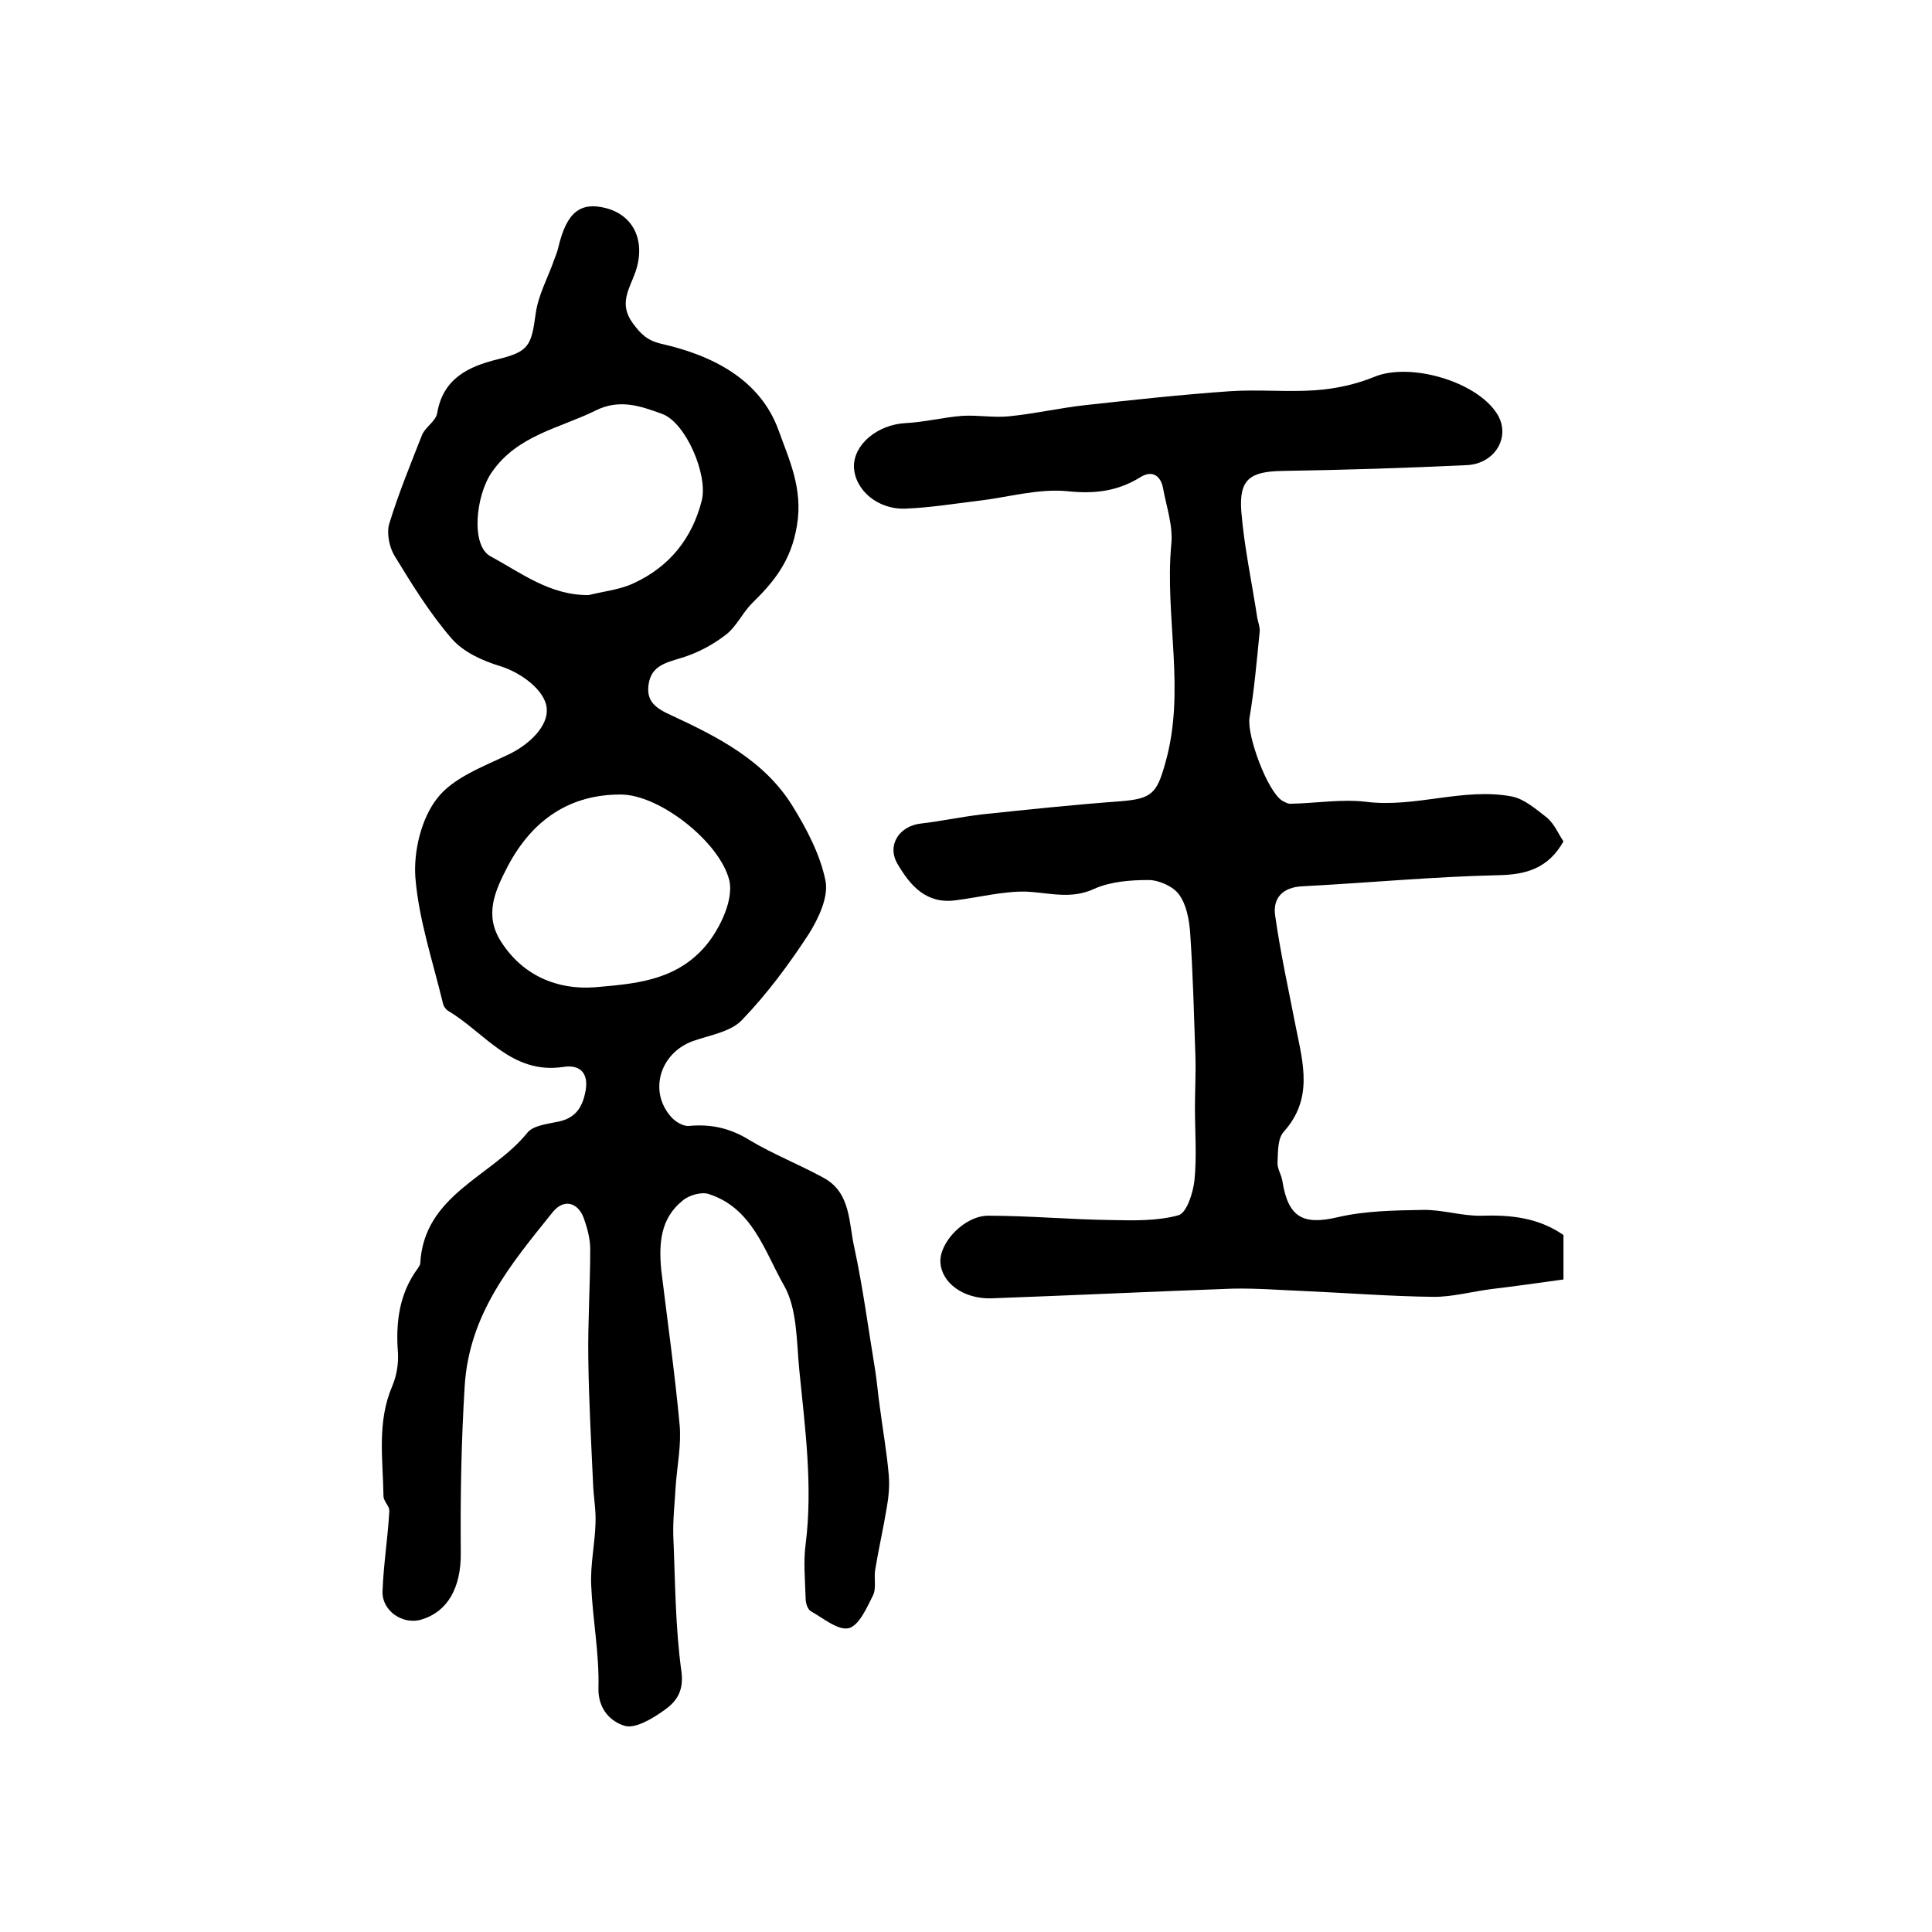
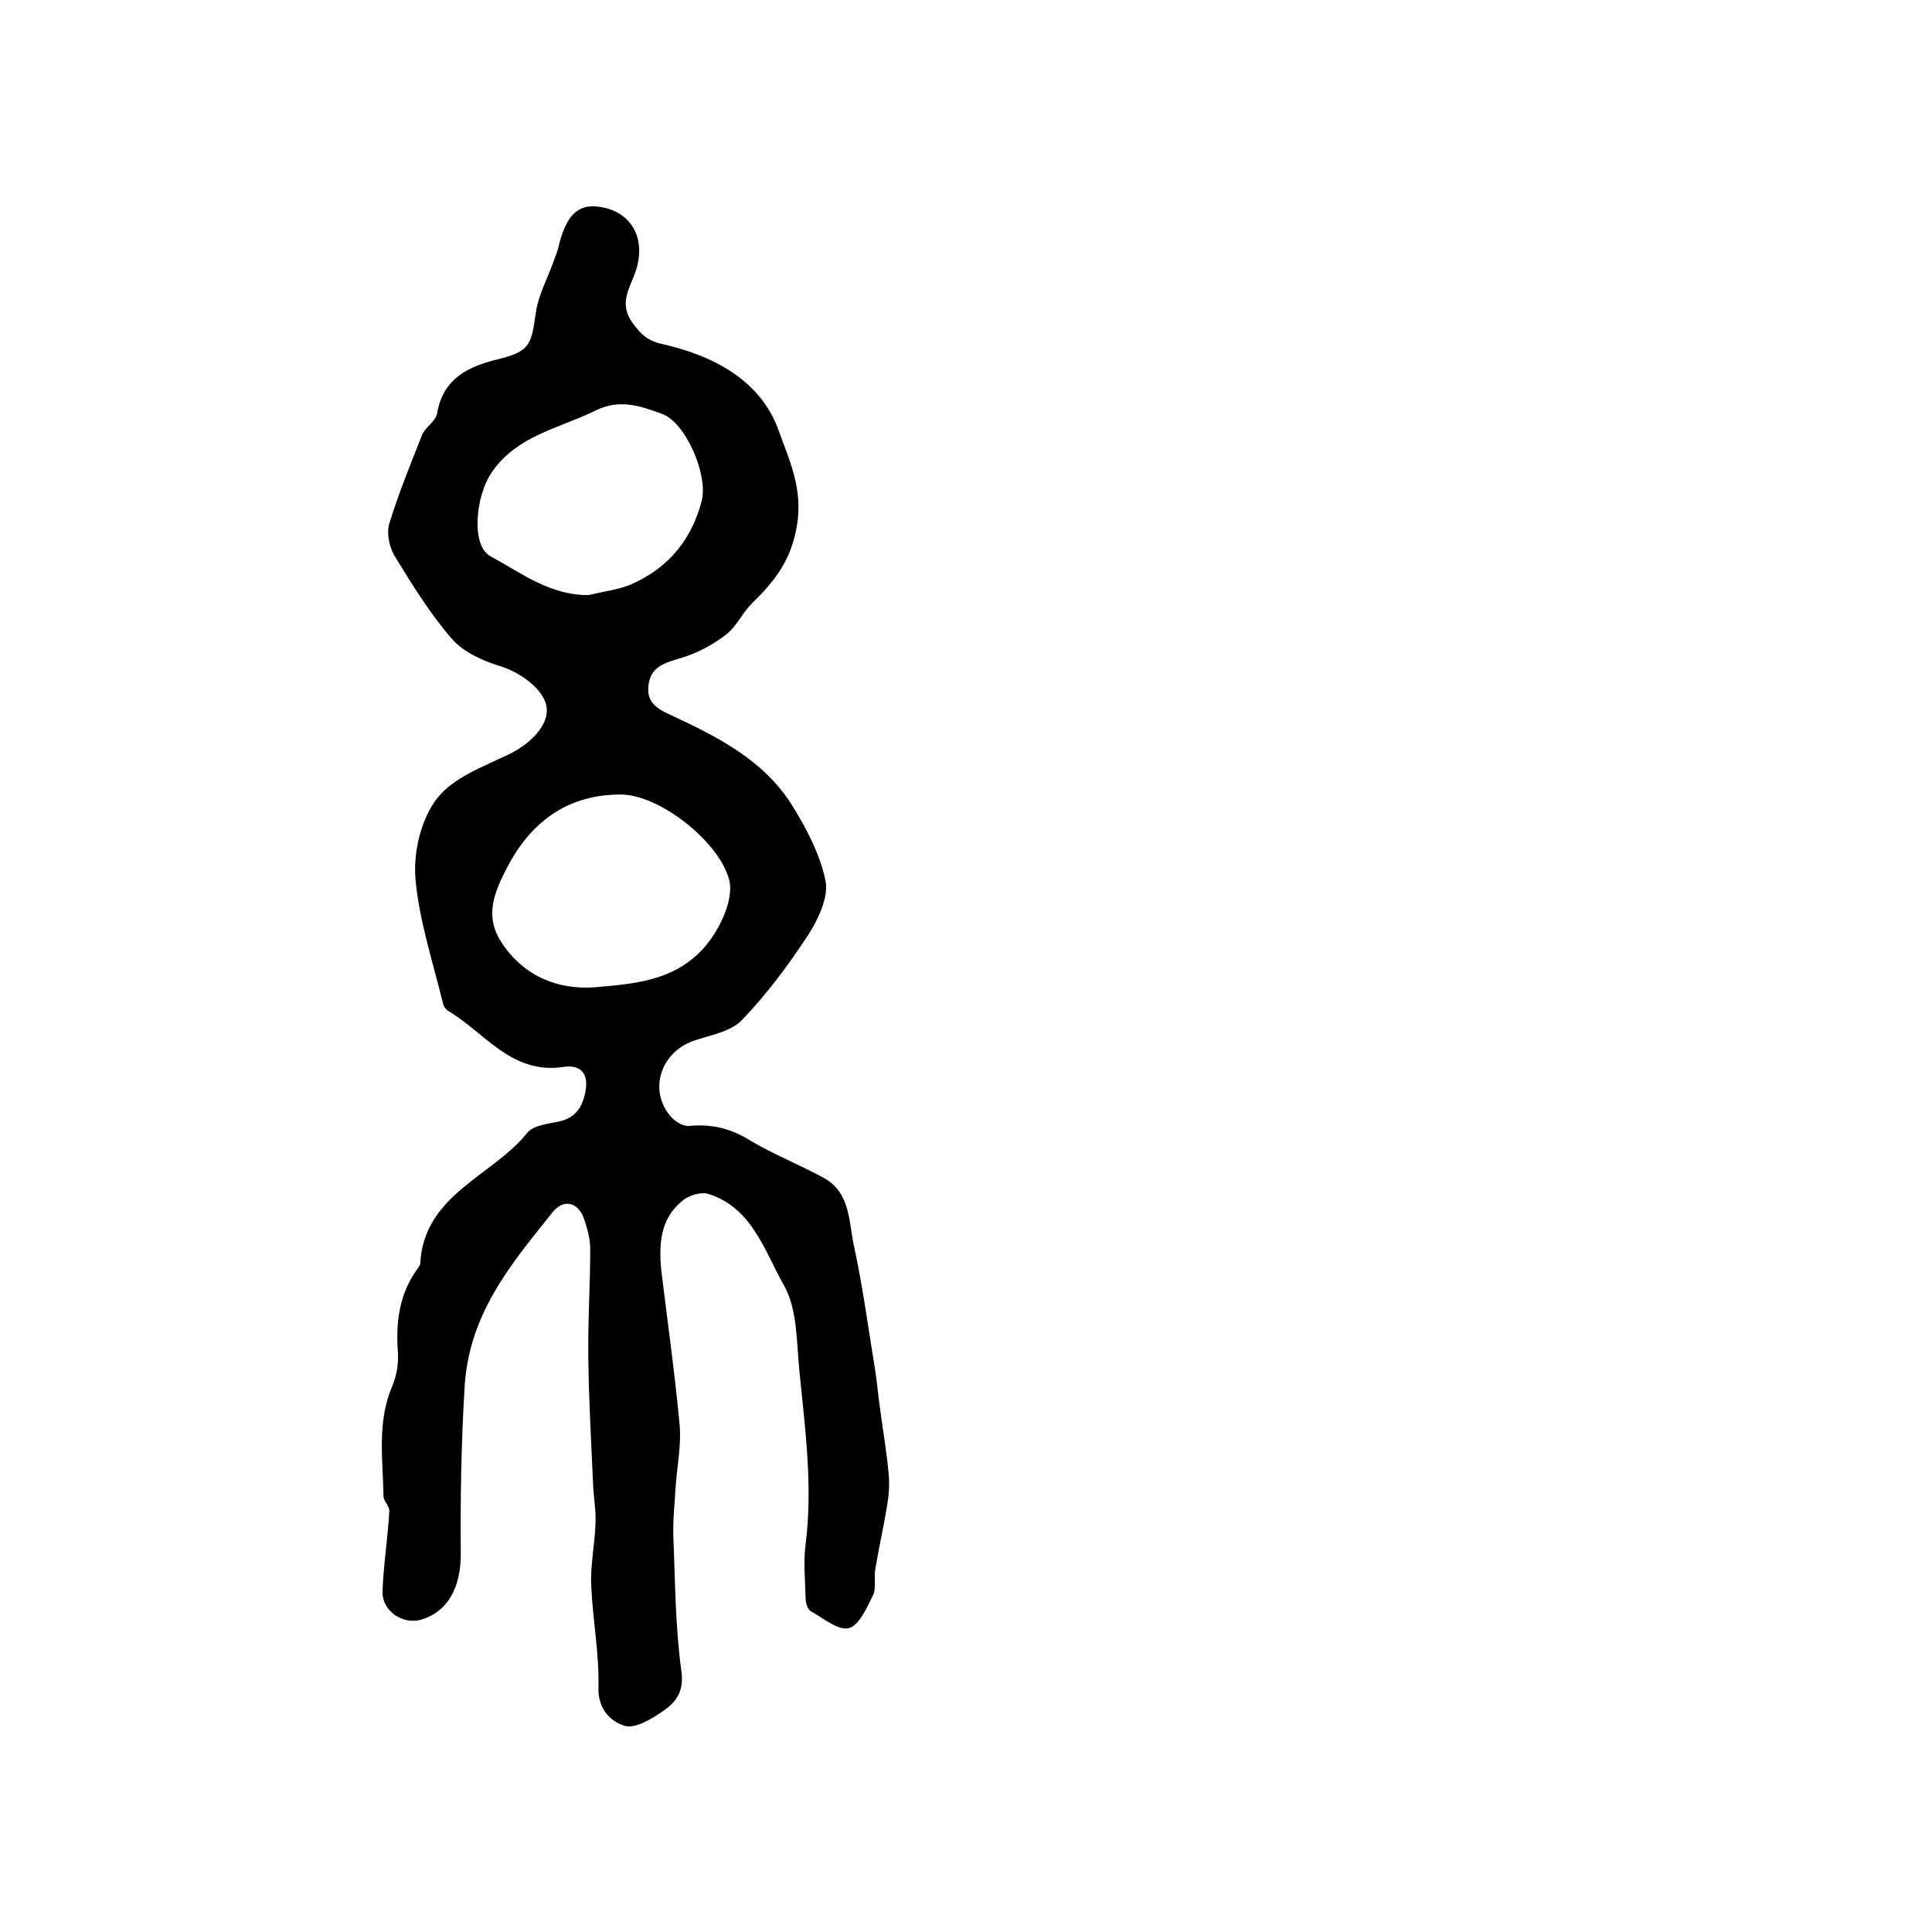
<svg xmlns="http://www.w3.org/2000/svg" version="1.1" id="图层_1" x="0px" y="0px" viewBox="0 0 400 400" style="enable-background:new 0 0 400 400;" xml:space="preserve">
  <style type="text/css">
	.st0{fill:#FFFFFF;}
</style>
  <g>
    <path d="M136.9,262.9c1.3,10.7,2.8,21.3,3.8,32c0.4,4.2-0.5,8.5-0.8,12.7c-0.2,3.5-0.6,7-0.5,10.4c0.4,9.4,0.4,18.9,1.7,28.2   c0.5,4.1-1.2,6.2-3.6,7.9c-2.4,1.7-6,3.9-8.2,3.2c-2.7-0.8-5.5-3.3-5.4-7.8c0.2-7.1-1.2-14.2-1.5-21.3c-0.2-4.3,0.8-8.7,0.9-13   c0.1-2.6-0.4-5.2-0.5-7.8c-0.4-8.8-0.9-17.6-1-26.4c-0.1-7.5,0.4-14.9,0.4-22.4c0-2.1-0.6-4.3-1.3-6.3c-1.2-3.4-4.2-4.2-6.5-1.3   c-8.6,10.7-17.3,21-18.2,36.1c-0.7,11.4-0.9,22.8-0.8,34.3c0.1,7.4-2.8,12.3-8.1,13.9c-3.9,1.2-8.3-1.8-8.1-5.9   c0.2-5.5,1.1-11,1.4-16.5c0.1-1-1.1-2-1.2-3c-0.1-7.7-1.4-15.4,1.8-22.9c0.9-2.1,1.3-4.5,1.2-6.8c-0.5-6.3,0.2-12.3,4.1-17.6   c0.2-0.3,0.4-0.6,0.5-0.9c0.7-14.4,14.9-18.1,22.2-27.2c1.2-1.5,4.2-1.8,6.5-2.3c3.2-0.7,4.7-2.6,5.4-5.7c1-4.1-0.8-6.2-4.5-5.6   c-10.7,1.6-16.2-7.1-23.8-11.6c-0.5-0.3-1-1-1.1-1.6c-2.1-8.7-5-17.3-5.7-26c-0.4-5.4,1.2-12.2,4.5-16.4c3.3-4.3,9.6-6.6,14.8-9.1   c4.4-2.1,8.2-5.9,7.9-9.5c-0.3-3.8-5.4-7.5-9.7-8.8c-3.6-1.1-7.6-2.9-10-5.7c-4.5-5.2-8.2-11.2-11.8-17.1c-1.1-1.8-1.7-4.7-1.1-6.7   c1.9-6.2,4.4-12.3,6.8-18.4c0.7-1.6,2.8-2.8,3.1-4.4c1.2-7.2,6.4-9.7,12.5-11.2c6.5-1.6,7-2.8,7.9-9.4c0.5-3.9,2.6-7.6,3.9-11.4   c0.3-0.8,0.6-1.5,0.8-2.4c1.7-7.2,4.5-9.5,9.9-8.1c5.7,1.5,8.2,6.8,6.1,13.1c-1.2,3.5-3.6,6.6-0.6,10.7c1.7,2.3,3,3.6,6,4.3   c10.6,2.4,20.4,7.4,24.2,17.9c2.1,5.9,5.1,12,3.8,19.7c-1.2,7.3-4.7,11.6-9.3,16.1c-2,2-3.2,4.8-5.4,6.5c-2.7,2.1-5.9,3.8-9.2,4.8   c-3.2,1-6.2,1.6-6.8,5.4c-0.6,3.7,1.6,5.1,4.7,6.5c9.7,4.5,19.3,9.4,25.1,18.8c2.9,4.7,5.7,10,6.8,15.4c0.7,3.3-1.4,7.8-3.4,11   c-4.1,6.3-8.7,12.5-13.9,17.9c-2.4,2.5-6.7,3.1-10.3,4.4c-6.8,2.6-9,10.5-4.3,15.7c0.9,1,2.6,2,3.8,1.8c4.5-0.4,8.4,0.5,12.3,2.9   c5,3,10.4,5.1,15.5,7.9c5.6,3.1,5.1,9.3,6.3,14.5c1.8,8.4,2.9,16.9,4.3,25.3c0.4,2.6,0.6,5.2,1,7.9c0.6,4.6,1.4,9.1,1.8,13.7   c0.2,2.2,0,4.6-0.4,6.8c-0.7,4.3-1.7,8.6-2.4,12.9c-0.3,1.8,0.3,3.9-0.5,5.4c-1.3,2.6-2.9,6.2-5,6.7c-2.2,0.5-5.3-2.1-7.8-3.5   c-0.7-0.4-1.1-1.7-1.1-2.6c-0.1-3.8-0.5-7.6,0-11.3c1.5-12-0.1-23.9-1.3-35.9c-0.6-6-0.4-12.8-3.2-17.7c-4-7-6.5-16-15.6-18.9   c-1.5-0.5-4.2,0.3-5.4,1.4C136.7,252.3,136.4,257.5,136.9,262.9z M128.4,164.5c-10.2,0-18.1,5-23.3,14.9c-2.6,5-4.9,10-1.4,15.5   c4.5,7.1,11.7,10.1,19.5,9.5c7.8-0.7,16.1-1.2,22.3-7.9c3-3.2,6.5-9.8,5.5-14.2C149.1,174.4,136.5,164.4,128.4,164.5z M121.9,123.2   c3.2-0.8,6.5-1.1,9.4-2.5c7.3-3.4,12-9.2,14-17.1c1.3-5.3-3.3-16.1-8.2-17.9c-4.4-1.6-8.8-3.2-13.8-0.7   c-7.5,3.7-16.2,5.1-21.5,12.8c-3.3,4.8-4.4,15.2-0.2,17.4C107.9,118.6,113.9,123.3,121.9,123.2z" />
-     <path d="M323.7,174.2c-3.1,5.5-7.6,6.9-13.5,7c-13.5,0.3-27.1,1.6-40.6,2.3c-4,0.2-6.1,2.4-5.6,6c1.1,7.8,2.8,15.5,4.3,23.2   c1.5,7.5,3.6,14.8-2.5,21.6c-1.3,1.4-1.2,4.2-1.3,6.4c-0.1,1.2,0.8,2.5,1,3.8c1.2,7.6,4.3,9.2,11.5,7.5c5.6-1.3,11.6-1.4,17.5-1.5   c4.1-0.1,8.2,1.3,12.2,1.2c6.1-0.2,11.8,0.4,17,4c0,2.8,0,5.6,0,9.2c-5.1,0.7-10,1.4-15,2c-3.9,0.5-7.9,1.6-11.8,1.6   c-8.9-0.1-17.9-0.8-26.8-1.2c-5-0.2-9.9-0.6-14.9-0.5c-16.6,0.6-33.3,1.4-49.9,2c-5.8,0.2-10.4-3.2-10.6-7.5   c-0.2-4.1,5-9.6,9.9-9.6c8.5,0,17.1,0.8,25.6,0.9c4.6,0.1,9.5,0.2,13.8-1c1.7-0.5,3-4.6,3.3-7.2c0.5-5,0.1-10.1,0.1-15.1   c0-3.5,0.2-7,0.1-10.5c-0.3-8.6-0.5-17.2-1.1-25.8c-0.2-2.7-0.8-5.8-2.3-7.8c-1.2-1.7-4.2-3-6.3-3c-3.7,0-7.8,0.3-11.2,1.8   c-4.9,2.3-9.4,0.8-14.2,0.6c-4.8-0.1-9.7,1.2-14.6,1.8c-6,0.8-9.3-3-11.9-7.4c-2.4-3.9,0.2-8,4.8-8.5c4.3-0.5,8.4-1.4,12.7-1.9   c9.5-1,19-2,28.5-2.7c6.6-0.5,7.6-1.7,9.3-7.7c4.4-15.1-0.1-30.3,1.3-45.5c0.4-3.8-1-7.8-1.7-11.6c-0.5-2.7-2.3-3.8-4.7-2.3   c-4.7,2.9-9.4,3.5-15.1,2.9c-6.1-0.6-12.4,1.3-18.6,2c-4.9,0.6-9.9,1.4-14.8,1.6c-5.8,0.3-10.6-3.8-10.8-8.6   c-0.1-4.7,4.9-8.8,10.7-9.1c3.9-0.2,7.8-1.2,11.7-1.5c3.2-0.2,6.5,0.4,9.6,0.1c5.2-0.5,10.4-1.7,15.7-2.3c10-1.1,20.1-2.2,30.1-2.9   c5.9-0.4,11.9,0.2,17.7-0.2c4.2-0.3,8.4-1.2,12.3-2.8c7.3-3,21,0.9,25.3,7.6c3,4.6-0.2,10.4-6.2,10.7c-12.7,0.6-25.4,1-38.1,1.2   c-6.8,0.1-9.1,1.7-8.6,8.4c0.6,7.4,2.2,14.7,3.3,22c0.2,1,0.6,2,0.5,2.9c-0.6,6-1.1,11.9-2.1,17.8c-0.6,3.6,3.7,15.3,6.8,17.2   c0.6,0.3,1.2,0.7,1.9,0.6c5.1-0.1,10.4-1,15.4-0.4c10.2,1.3,20.2-3,30.2-1.1c2.6,0.5,5.1,2.7,7.3,4.4   C321.9,170.7,322.6,172.6,323.7,174.2z" />
  </g>
</svg>